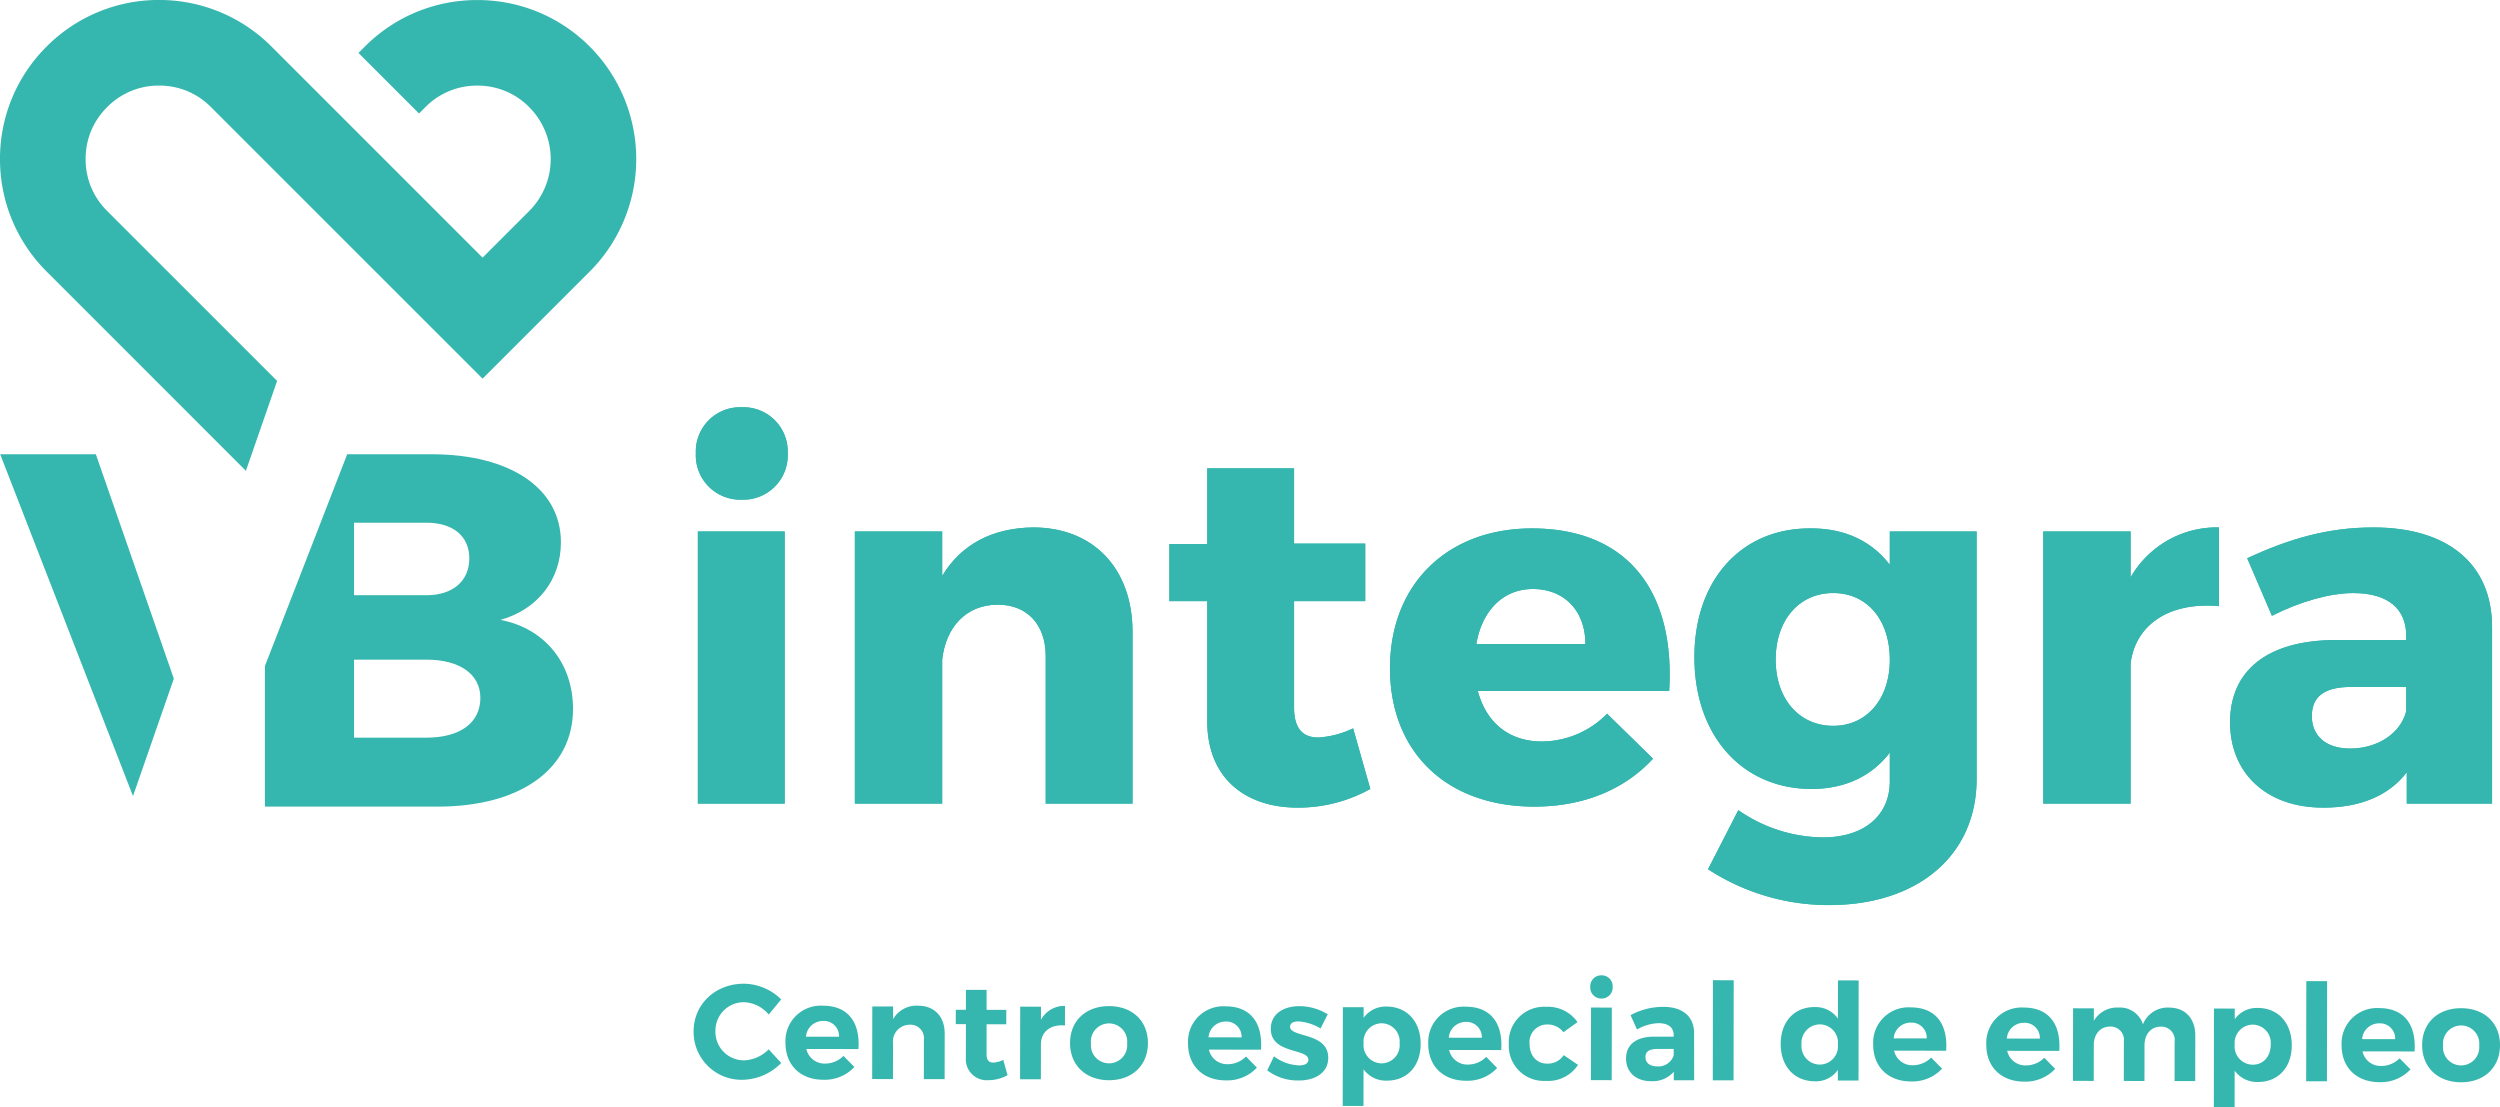
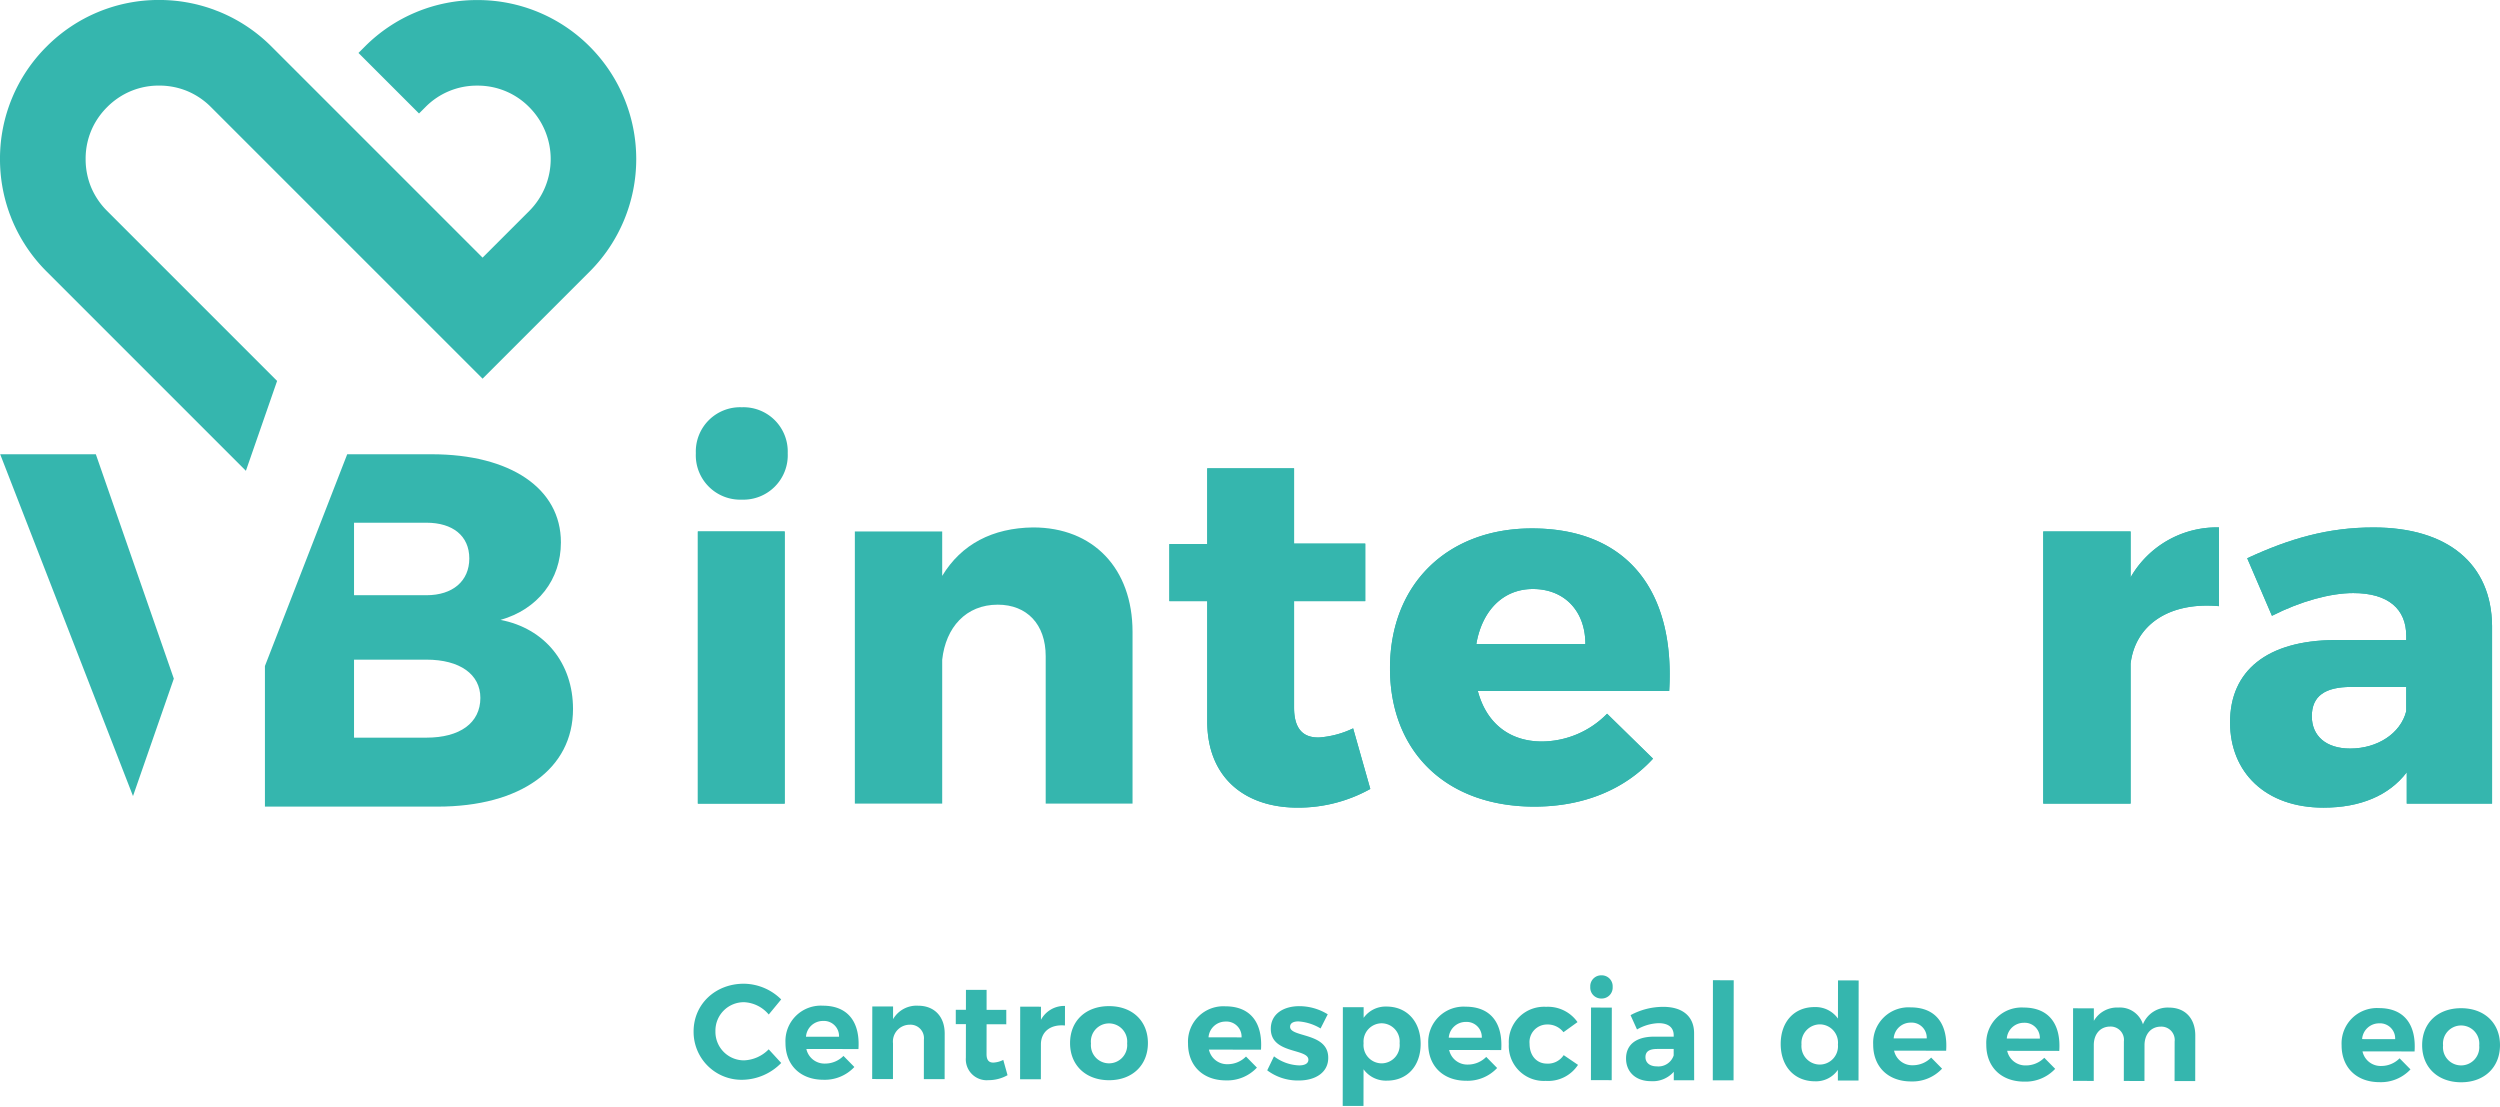
<svg xmlns="http://www.w3.org/2000/svg" id="Componente_34_1" data-name="Componente 34 – 1" width="419.03" height="185.598" viewBox="0 0 419.03 185.598">
  <g id="Grupo_258" data-name="Grupo 258" transform="translate(839.557 -980.806)">
    <g id="Grupo_257" data-name="Grupo 257">
      <g id="Grupo_255" data-name="Grupo 255">
        <g id="Grupo_254" data-name="Grupo 254">
          <path id="Trazado_53" data-name="Trazado 53" d="M-755.664,1084.708c6.241-1.772,10.122-6.753,10.122-13,0-9.026-8.436-14.763-21.681-14.763H-781.36l-13.792,35.494v23.566h28.939c13.922,0,22.7-6.327,22.7-16.371C-743.515,1091.962-748.242,1086.137-755.664,1084.708Zm-24.553-16.288h12.149c4.387,0,7.172,2.2,7.172,5.99s-2.785,6.162-7.172,6.162h-12.149Zm12.149,36.025h-12.149v-13.073h12.149c5.568,0,9.027,2.445,9.027,6.409C-759.041,1102-762.5,1104.445-768.068,1104.445Z" fill="#35b6ae" />
          <path id="Trazado_54" data-name="Trazado 54" d="M-810.422,1094.555l-13.072-37.608h-16.031l22.261,57.291Z" fill="#35b6ae" />
        </g>
      </g>
      <g id="Grupo_256" data-name="Grupo 256">
        <path id="Trazado_55" data-name="Trazado 55" d="M-707.526,1056.768a7.444,7.444,0,0,1-7.7,7.785,7.443,7.443,0,0,1-7.7-7.785,7.421,7.421,0,0,1,7.7-7.7A7.422,7.422,0,0,1-707.526,1056.768ZM-722.59,1115.5v-45.613h14.556V1115.5Z" fill="#35b6ae" />
        <path id="Trazado_56" data-name="Trazado 56" d="M-649.73,1086.725V1115.5h-14.556v-24.711c0-5.331-3.131-8.632-8.039-8.632-5.331,0-8.717,3.809-9.308,9.225V1115.5h-14.641v-45.613h14.641v7.447c3.215-5.331,8.461-8.039,15.232-8.124C-656.331,1069.207-649.73,1076.062-649.73,1086.725Z" fill="#35b6ae" />
        <path id="Trazado_57" data-name="Trazado 57" d="M-609.877,1113.043a24.822,24.822,0,0,1-12.186,3.131c-8.8,0-15.148-4.992-15.148-14.471v-20.14h-6.347V1072h6.347v-12.694h14.556v12.609h11.932v9.648h-11.932v17.855c0,3.555,1.523,5.078,4.231,4.993a15.807,15.807,0,0,0,5.669-1.523Z" fill="#35b6ae" />
        <path id="Trazado_58" data-name="Trazado 58" d="M-559.781,1096.626h-32.073c1.438,5.416,5.331,8.462,10.747,8.462a15.408,15.408,0,0,0,10.917-4.654l7.7,7.532c-4.654,5.077-11.51,8.039-19.888,8.039-14.893,0-24.2-9.309-24.2-23.187,0-14.132,9.648-23.442,23.78-23.442C-566.72,1069.376-558.765,1079.954-559.781,1096.626Zm-14.048-7.87c0-5.586-3.554-9.225-8.8-9.225-5.077,0-8.546,3.724-9.477,9.225Z" fill="#35b6ae" />
-         <path id="Trazado_59" data-name="Trazado 59" d="M-508.25,1111.351c0,12.947-9.985,21.156-24.71,21.156a36.944,36.944,0,0,1-20.31-6.009l5.077-9.9a25.3,25.3,0,0,0,14.133,4.569c7.024,0,11.255-3.723,11.255-9.393v-4.824c-2.962,3.893-7.447,6.093-13.117,6.093-11.509,0-19.633-8.8-19.633-22.087,0-12.948,7.87-21.58,19.295-21.58,5.838-.084,10.409,2.116,13.455,6.094v-5.586h14.555Zm-14.555-19.972c0-6.685-3.808-11.171-9.478-11.171-5.755,0-9.647,4.571-9.647,11.171,0,6.516,3.892,11.086,9.647,11.086C-526.613,1102.465-522.8,1097.9-522.8,1091.379Z" fill="#35b6ae" />
        <path id="Trazado_60" data-name="Trazado 60" d="M-482.444,1077.585a16.648,16.648,0,0,1,14.81-8.378v13.2c-8.463-.761-14.048,3.216-14.81,9.648V1115.5h-14.641v-45.613h14.641Z" fill="#35b6ae" />
        <path id="Trazado_61" data-name="Trazado 61" d="M-421.857,1085.709V1115.5h-14.3v-5.247c-2.962,3.893-7.785,5.924-13.963,5.924-9.731,0-15.655-5.924-15.655-14.3,0-8.632,6.178-13.709,17.518-13.794h12.016v-.676c0-4.486-2.962-7.194-8.886-7.194-3.808,0-8.8,1.355-13.625,3.809l-4.146-9.648c7.108-3.3,13.54-5.162,21.156-5.162C-429.219,1069.207-421.941,1075.385-421.857,1085.709Zm-14.386,14.3v-4.063h-9.224c-4.4,0-6.6,1.524-6.6,4.909,0,3.3,2.369,5.416,6.432,5.416C-441.067,1106.273-437.174,1103.735-436.243,1100.011Z" fill="#35b6ae" />
      </g>
    </g>
  </g>
  <g id="Grupo_260" data-name="Grupo 260" transform="translate(839.557 -980.806)">
    <g id="Grupo_259" data-name="Grupo 259">
-       <path id="Trazado_62" data-name="Trazado 62" d="M-707.526,1056.768a7.444,7.444,0,0,1-7.7,7.785,7.443,7.443,0,0,1-7.7-7.785,7.421,7.421,0,0,1,7.7-7.7A7.422,7.422,0,0,1-707.526,1056.768ZM-722.59,1115.5v-45.613h14.556V1115.5Z" fill="#35b6ae" />
-       <path id="Trazado_63" data-name="Trazado 63" d="M-649.73,1086.725V1115.5h-14.556v-24.711c0-5.331-3.131-8.632-8.039-8.632-5.331,0-8.717,3.809-9.308,9.225V1115.5h-14.641v-45.613h14.641v7.447c3.215-5.331,8.461-8.039,15.232-8.124C-656.331,1069.207-649.73,1076.062-649.73,1086.725Z" fill="#35b6ae" />
+       <path id="Trazado_62" data-name="Trazado 62" d="M-707.526,1056.768A7.422,7.422,0,0,1-707.526,1056.768ZM-722.59,1115.5v-45.613h14.556V1115.5Z" fill="#35b6ae" />
      <path id="Trazado_64" data-name="Trazado 64" d="M-609.877,1113.043a24.822,24.822,0,0,1-12.186,3.131c-8.8,0-15.148-4.992-15.148-14.471v-20.14h-6.347V1072h6.347v-12.694h14.556v12.609h11.932v9.648h-11.932v17.855c0,3.555,1.523,5.078,4.231,4.993a15.807,15.807,0,0,0,5.669-1.523Z" fill="#35b6ae" />
      <path id="Trazado_65" data-name="Trazado 65" d="M-559.781,1096.626h-32.073c1.438,5.416,5.331,8.462,10.747,8.462a15.408,15.408,0,0,0,10.917-4.654l7.7,7.532c-4.654,5.077-11.51,8.039-19.888,8.039-14.893,0-24.2-9.309-24.2-23.187,0-14.132,9.648-23.442,23.78-23.442C-566.72,1069.376-558.765,1079.954-559.781,1096.626Zm-14.048-7.87c0-5.586-3.554-9.225-8.8-9.225-5.077,0-8.546,3.724-9.477,9.225Z" fill="#35b6ae" />
-       <path id="Trazado_66" data-name="Trazado 66" d="M-508.25,1111.351c0,12.947-9.985,21.156-24.71,21.156a36.944,36.944,0,0,1-20.31-6.009l5.077-9.9a25.3,25.3,0,0,0,14.133,4.569c7.024,0,11.255-3.723,11.255-9.393v-4.824c-2.962,3.893-7.447,6.093-13.117,6.093-11.509,0-19.633-8.8-19.633-22.087,0-12.948,7.87-21.58,19.295-21.58,5.838-.084,10.409,2.116,13.455,6.094v-5.586h14.555Zm-14.555-19.972c0-6.685-3.808-11.171-9.478-11.171-5.755,0-9.647,4.571-9.647,11.171,0,6.516,3.892,11.086,9.647,11.086C-526.613,1102.465-522.8,1097.9-522.8,1091.379Z" fill="#35b6ae" />
      <path id="Trazado_67" data-name="Trazado 67" d="M-482.444,1077.585a16.648,16.648,0,0,1,14.81-8.378v13.2c-8.463-.761-14.048,3.216-14.81,9.648V1115.5h-14.641v-45.613h14.641Z" fill="#35b6ae" />
      <path id="Trazado_68" data-name="Trazado 68" d="M-421.857,1085.709V1115.5h-14.3v-5.247c-2.962,3.893-7.785,5.924-13.963,5.924-9.731,0-15.655-5.924-15.655-14.3,0-8.632,6.178-13.709,17.518-13.794h12.016v-.676c0-4.486-2.962-7.194-8.886-7.194-3.808,0-8.8,1.355-13.625,3.809l-4.146-9.648c7.108-3.3,13.54-5.162,21.156-5.162C-429.219,1069.207-421.941,1075.385-421.857,1085.709Zm-14.386,14.3v-4.063h-9.224c-4.4,0-6.6,1.524-6.6,4.909,0,3.3,2.369,5.416,6.432,5.416C-441.067,1106.273-437.174,1103.735-436.243,1100.011Z" fill="#35b6ae" />
    </g>
  </g>
  <g id="Grupo_262" data-name="Grupo 262" transform="translate(839.557 -980.806)">
    <g id="Grupo_261" data-name="Grupo 261">
      <path id="Trazado_69" data-name="Trazado 69" d="M-708.621,1148.321l-2.085,2.53a5.728,5.728,0,0,0-4.112-2.064,4.76,4.76,0,0,0-4.824,4.855,4.78,4.78,0,0,0,4.809,4.892,6.107,6.107,0,0,0,4.118-1.848l2.1,2.287a9.269,9.269,0,0,1-6.4,2.816,8.036,8.036,0,0,1-8.287-8.108c.007-4.568,3.653-8,8.448-7.991A9.01,9.01,0,0,1-708.621,1148.321Z" fill="#35b6ae" />
      <path id="Trazado_70" data-name="Trazado 70" d="M-695.672,1156.641l-8.728-.014a3.106,3.106,0,0,0,3.139,2.447,4.311,4.311,0,0,0,3.078-1.284l1.828,1.858a6.788,6.788,0,0,1-5.2,2.14c-3.89-.007-6.352-2.5-6.346-6.184a5.93,5.93,0,0,1,6.274-6.232C-697.357,1149.379-695.371,1152.209-695.672,1156.641Zm-3.253-2.063a2.541,2.541,0,0,0-2.687-2.65,2.853,2.853,0,0,0-2.853,2.642Z" fill="#35b6ae" />
      <path id="Trazado_71" data-name="Trazado 71" d="M-681.215,1154.04l-.011,7.644-3.483-.006.01-6.626a2.258,2.258,0,0,0-2.392-2.491,2.818,2.818,0,0,0-2.787,3.117l-.008,5.992-3.483-.006.019-12.166,3.482.006,0,2.126a4.54,4.54,0,0,1,4.209-2.255C-682.949,1149.379-681.211,1151.191-681.215,1154.04Z" fill="#35b6ae" />
      <path id="Trazado_72" data-name="Trazado 72" d="M-670.682,1161.021a6.48,6.48,0,0,1-3.168.832,3.508,3.508,0,0,1-3.817-3.76l.009-5.631-1.7,0,0-2.4,1.7,0,.005-3.347,3.46.006,0,3.346,3.3.005,0,2.419-3.3-.005-.008,5.021c0,1.018.428,1.425,1.174,1.4a4.07,4.07,0,0,0,1.63-.45Z" fill="#35b6ae" />
      <path id="Trazado_73" data-name="Trazado 73" d="M-665.08,1151.736a4.426,4.426,0,0,1,4.028-2.324l-.005,3.28c-2.488-.231-4.027,1.1-4.03,3.16l-.008,5.856-3.483-.005.019-12.166,3.482.005Z" fill="#35b6ae" />
      <path id="Trazado_74" data-name="Trazado 74" d="M-647.152,1155.653c-.006,3.709-2.633,6.214-6.522,6.209-3.912-.006-6.533-2.52-6.527-6.229.006-3.731,2.634-6.192,6.546-6.187C-649.766,1149.452-647.146,1151.921-647.152,1155.653Zm-9.543.03a3.037,3.037,0,0,0,3.025,3.351,3.048,3.048,0,0,0,3.035-3.341,3.05,3.05,0,0,0-3.024-3.352A3.038,3.038,0,0,0-656.7,1155.683Z" fill="#35b6ae" />
      <path id="Trazado_75" data-name="Trazado 75" d="M-628.2,1156.744l-8.728-.013a3.105,3.105,0,0,0,3.138,2.447,4.31,4.31,0,0,0,3.078-1.284l1.828,1.857a6.782,6.782,0,0,1-5.2,2.141c-3.889-.006-6.351-2.5-6.345-6.184a5.928,5.928,0,0,1,6.274-6.231C-629.883,1149.484-627.9,1152.314-628.2,1156.744Zm-3.254-2.062a2.539,2.539,0,0,0-2.686-2.65,2.854,2.854,0,0,0-2.854,2.641Z" fill="#35b6ae" />
      <path id="Trazado_76" data-name="Trazado 76" d="M-617.014,1150.815l-1.2,2.373a8.23,8.23,0,0,0-3.708-1.182c-.814,0-1.4.269-1.4.9,0,1.831,6.421.914,6.392,5.211,0,2.488-2.2,3.8-4.958,3.791a8.491,8.491,0,0,1-5.267-1.7l1.135-2.349a7.33,7.33,0,0,0,4.226,1.52c.882,0,1.538-.291,1.539-.946,0-1.945-6.308-.914-6.3-5.189,0-2.509,2.154-3.8,4.8-3.792A9.08,9.08,0,0,1-617.014,1150.815Z" fill="#35b6ae" />
      <path id="Trazado_77" data-name="Trazado 77" d="M-601.438,1155.79c-.006,3.687-2.248,6.149-5.663,6.143a4.6,4.6,0,0,1-3.909-1.905l-.01,6.15-3.483-.005.026-16.553,3.482.005,0,1.786a4.517,4.517,0,0,1,3.848-1.893C-603.735,1149.524-601.432,1152.037-601.438,1155.79Zm-3.528-.117a3.057,3.057,0,0,0-3-3.352,3.063,3.063,0,0,0-3.037,3.342,3.058,3.058,0,0,0,3.026,3.374A3.052,3.052,0,0,0-604.966,1155.673Z" fill="#35b6ae" />
      <path id="Trazado_78" data-name="Trazado 78" d="M-587.935,1156.807l-8.729-.014a3.107,3.107,0,0,0,3.139,2.447,4.316,4.316,0,0,0,3.078-1.284l1.828,1.858a6.782,6.782,0,0,1-5.2,2.139c-3.89-.006-6.351-2.5-6.346-6.183a5.93,5.93,0,0,1,6.275-6.232C-589.621,1149.545-587.634,1152.375-587.935,1156.807Zm-3.254-2.063a2.54,2.54,0,0,0-2.687-2.65,2.853,2.853,0,0,0-2.853,2.642Z" fill="#35b6ae" />
      <path id="Trazado_79" data-name="Trazado 79" d="M-575.148,1152.123l-2.355,1.693a3.346,3.346,0,0,0-2.779-1.293,2.947,2.947,0,0,0-2.9,3.251c0,1.967,1.194,3.3,2.889,3.306a3.154,3.154,0,0,0,2.829-1.421l2.4,1.632a5.975,5.975,0,0,1-5.409,2.683,5.869,5.869,0,0,1-6.188-6.183,5.912,5.912,0,0,1,6.252-6.231A6.054,6.054,0,0,1-575.148,1152.123Z" fill="#35b6ae" />
      <path id="Trazado_80" data-name="Trazado 80" d="M-569.256,1146.23a1.835,1.835,0,0,1-1.88,1.941,1.833,1.833,0,0,1-1.873-1.947,1.834,1.834,0,0,1,1.879-1.942A1.836,1.836,0,0,1-569.256,1146.23Zm-3.642,15.62.018-12.166,3.483.006-.019,12.166Z" fill="#35b6ae" />
      <path id="Trazado_81" data-name="Trazado 81" d="M-559.01,1160.446a4.679,4.679,0,0,1-3.825,1.578c-2.6,0-4.18-1.589-4.177-3.805,0-2.284,1.656-3.639,4.641-3.656l3.347.005v-.227c0-1.289-.857-2.036-2.529-2.039a7.7,7.7,0,0,0-3.621,1.058l-1.082-2.4a11.4,11.4,0,0,1,5.5-1.393c3.256,0,5.131,1.635,5.149,4.372l.011,7.937-3.415-.006Zm-.019-2.736,0-1.085-2.736,0c-1.334,0-1.992.405-1.993,1.376,0,.928.722,1.539,1.9,1.541A2.69,2.69,0,0,0-559.029,1157.71Z" fill="#35b6ae" />
      <path id="Trazado_82" data-name="Trazado 82" d="M-552.473,1161.882l.025-16.779,3.483.005-.026,16.779Z" fill="#35b6ae" />
      <path id="Trazado_83" data-name="Trazado 83" d="M-528.047,1161.919l-3.46-.005,0-1.786a4.447,4.447,0,0,1-3.847,1.916c-3.46-.006-5.741-2.518-5.736-6.272.006-3.709,2.272-6.171,5.663-6.166a4.581,4.581,0,0,1,3.933,1.928l.01-6.4,3.46.005Zm-3.451-6.043a3.069,3.069,0,0,0-3.024-3.374,3.116,3.116,0,0,0-3.082,3.364,3.091,3.091,0,0,0,3.071,3.375A3.069,3.069,0,0,0-531.5,1155.876Z" fill="#35b6ae" />
      <path id="Trazado_84" data-name="Trazado 84" d="M-513.359,1156.921l-8.729-.013a3.108,3.108,0,0,0,3.139,2.447,4.312,4.312,0,0,0,3.078-1.285l1.828,1.858a6.789,6.789,0,0,1-5.2,2.141c-3.889-.006-6.351-2.5-6.345-6.184a5.928,5.928,0,0,1,6.274-6.231C-515.045,1149.66-513.058,1152.49-513.359,1156.921Zm-3.254-2.062a2.539,2.539,0,0,0-2.686-2.65,2.852,2.852,0,0,0-2.854,2.641Z" fill="#35b6ae" />
      <path id="Trazado_85" data-name="Trazado 85" d="M-494.4,1156.95l-8.728-.013a3.106,3.106,0,0,0,3.138,2.447,4.31,4.31,0,0,0,3.078-1.284l1.828,1.857a6.782,6.782,0,0,1-5.2,2.141c-3.889-.006-6.351-2.5-6.345-6.184a5.928,5.928,0,0,1,6.274-6.231C-496.09,1149.69-494.1,1152.52-494.4,1156.95Zm-3.254-2.062a2.539,2.539,0,0,0-2.686-2.65,2.854,2.854,0,0,0-2.854,2.641Z" fill="#35b6ae" />
      <path id="Trazado_86" data-name="Trazado 86" d="M-471.6,1154.362l-.012,7.644-3.46-.005.01-6.626a2.236,2.236,0,0,0-2.348-2.491c-1.674.02-2.693,1.33-2.7,3.094l-.009,6.015-3.46-.006.01-6.625a2.23,2.23,0,0,0-2.325-2.491c-1.7.02-2.715,1.329-2.718,3.093l-.009,6.016-3.482-.005.018-12.166,3.483.005,0,2.1a4.491,4.491,0,0,1,4.118-2.231,4.042,4.042,0,0,1,4.111,2.809,4.449,4.449,0,0,1,4.392-2.8C-473.292,1149.7-471.6,1151.513-471.6,1154.362Z" fill="#35b6ae" />
-       <path id="Trazado_87" data-name="Trazado 87" d="M-455.43,1156.016c-.006,3.686-2.247,6.147-5.662,6.142a4.607,4.607,0,0,1-3.91-1.9l-.009,6.151-3.483-.006.026-16.553,3.482.006,0,1.786a4.508,4.508,0,0,1,3.848-1.894C-457.726,1149.748-455.424,1152.263-455.43,1156.016Zm-3.528-.118a3.056,3.056,0,0,0-3-3.352,3.064,3.064,0,0,0-3.036,3.343,3.056,3.056,0,0,0,3.026,3.373C-460.183,1159.265-458.961,1157.887-458.958,1155.9Z" fill="#35b6ae" />
-       <path id="Trazado_88" data-name="Trazado 88" d="M-453.015,1162.034l.025-16.779,3.483.006-.026,16.779Z" fill="#35b6ae" />
      <path id="Trazado_89" data-name="Trazado 89" d="M-434.846,1157.042l-8.729-.013a3.106,3.106,0,0,0,3.139,2.447,4.311,4.311,0,0,0,3.078-1.284l1.828,1.857a6.785,6.785,0,0,1-5.2,2.141c-3.89-.006-6.352-2.5-6.346-6.184a5.929,5.929,0,0,1,6.275-6.231C-436.532,1149.78-434.546,1152.612-434.846,1157.042Zm-3.254-2.062a2.539,2.539,0,0,0-2.687-2.65,2.852,2.852,0,0,0-2.853,2.641Z" fill="#35b6ae" />
      <path id="Trazado_90" data-name="Trazado 90" d="M-420.527,1156c-.006,3.709-2.633,6.215-6.522,6.208-3.912-.006-6.533-2.519-6.527-6.228.006-3.732,2.634-6.193,6.546-6.187C-423.141,1149.8-420.521,1152.271-420.527,1156Zm-9.543.03a3.036,3.036,0,0,0,3.025,3.351,3.049,3.049,0,0,0,3.035-3.342,3.049,3.049,0,0,0-3.024-3.351A3.038,3.038,0,0,0-430.07,1156.032Z" fill="#35b6ae" />
    </g>
  </g>
  <path id="Trazado_91" data-name="Trazado 91" d="M-740.705,988.616a26.488,26.488,0,0,0-18.854-7.8,26.484,26.484,0,0,0-18.849,7.8l-1.064,1.064,10.148,10.148,1.065-1.063a12.056,12.056,0,0,1,8.7-3.606,12.069,12.069,0,0,1,8.706,3.605,12.324,12.324,0,0,1,0,17.408l-7.818,7.817-35.4-35.4a26.6,26.6,0,0,0-8.532-5.73l-.091-.039c-.22-.092-.443-.172-.666-.257-.182-.071-.365-.147-.551-.213-.034-.012-.068-.021-.1-.033a26.627,26.627,0,0,0-8.885-1.516,26.5,26.5,0,0,0-18.851,7.811,26.5,26.5,0,0,0-7.811,18.851,26.607,26.607,0,0,0,1.515,8.887c.012.034.02.069.033.1.066.186.141.368.211.552.086.222.167.445.258.666.012.03.028.059.04.089a26.606,26.606,0,0,0,5.731,8.533l33.429,33.43,5.23-15.065-28.488-28.49a12.3,12.3,0,0,1-2.69-3.985,12.253,12.253,0,0,1-.915-4.72,12.129,12.129,0,0,1,1.426-5.791,12.505,12.505,0,0,1,2.179-2.911,12.4,12.4,0,0,1,2.912-2.177,12.108,12.108,0,0,1,5.791-1.429,12.276,12.276,0,0,1,4.72.917,12.284,12.284,0,0,1,3.984,2.689l45.521,45.519,17.965-17.964A26.7,26.7,0,0,0-740.705,988.616Z" transform="translate(839.557 -980.806)" fill="#35b6ae" />
</svg>